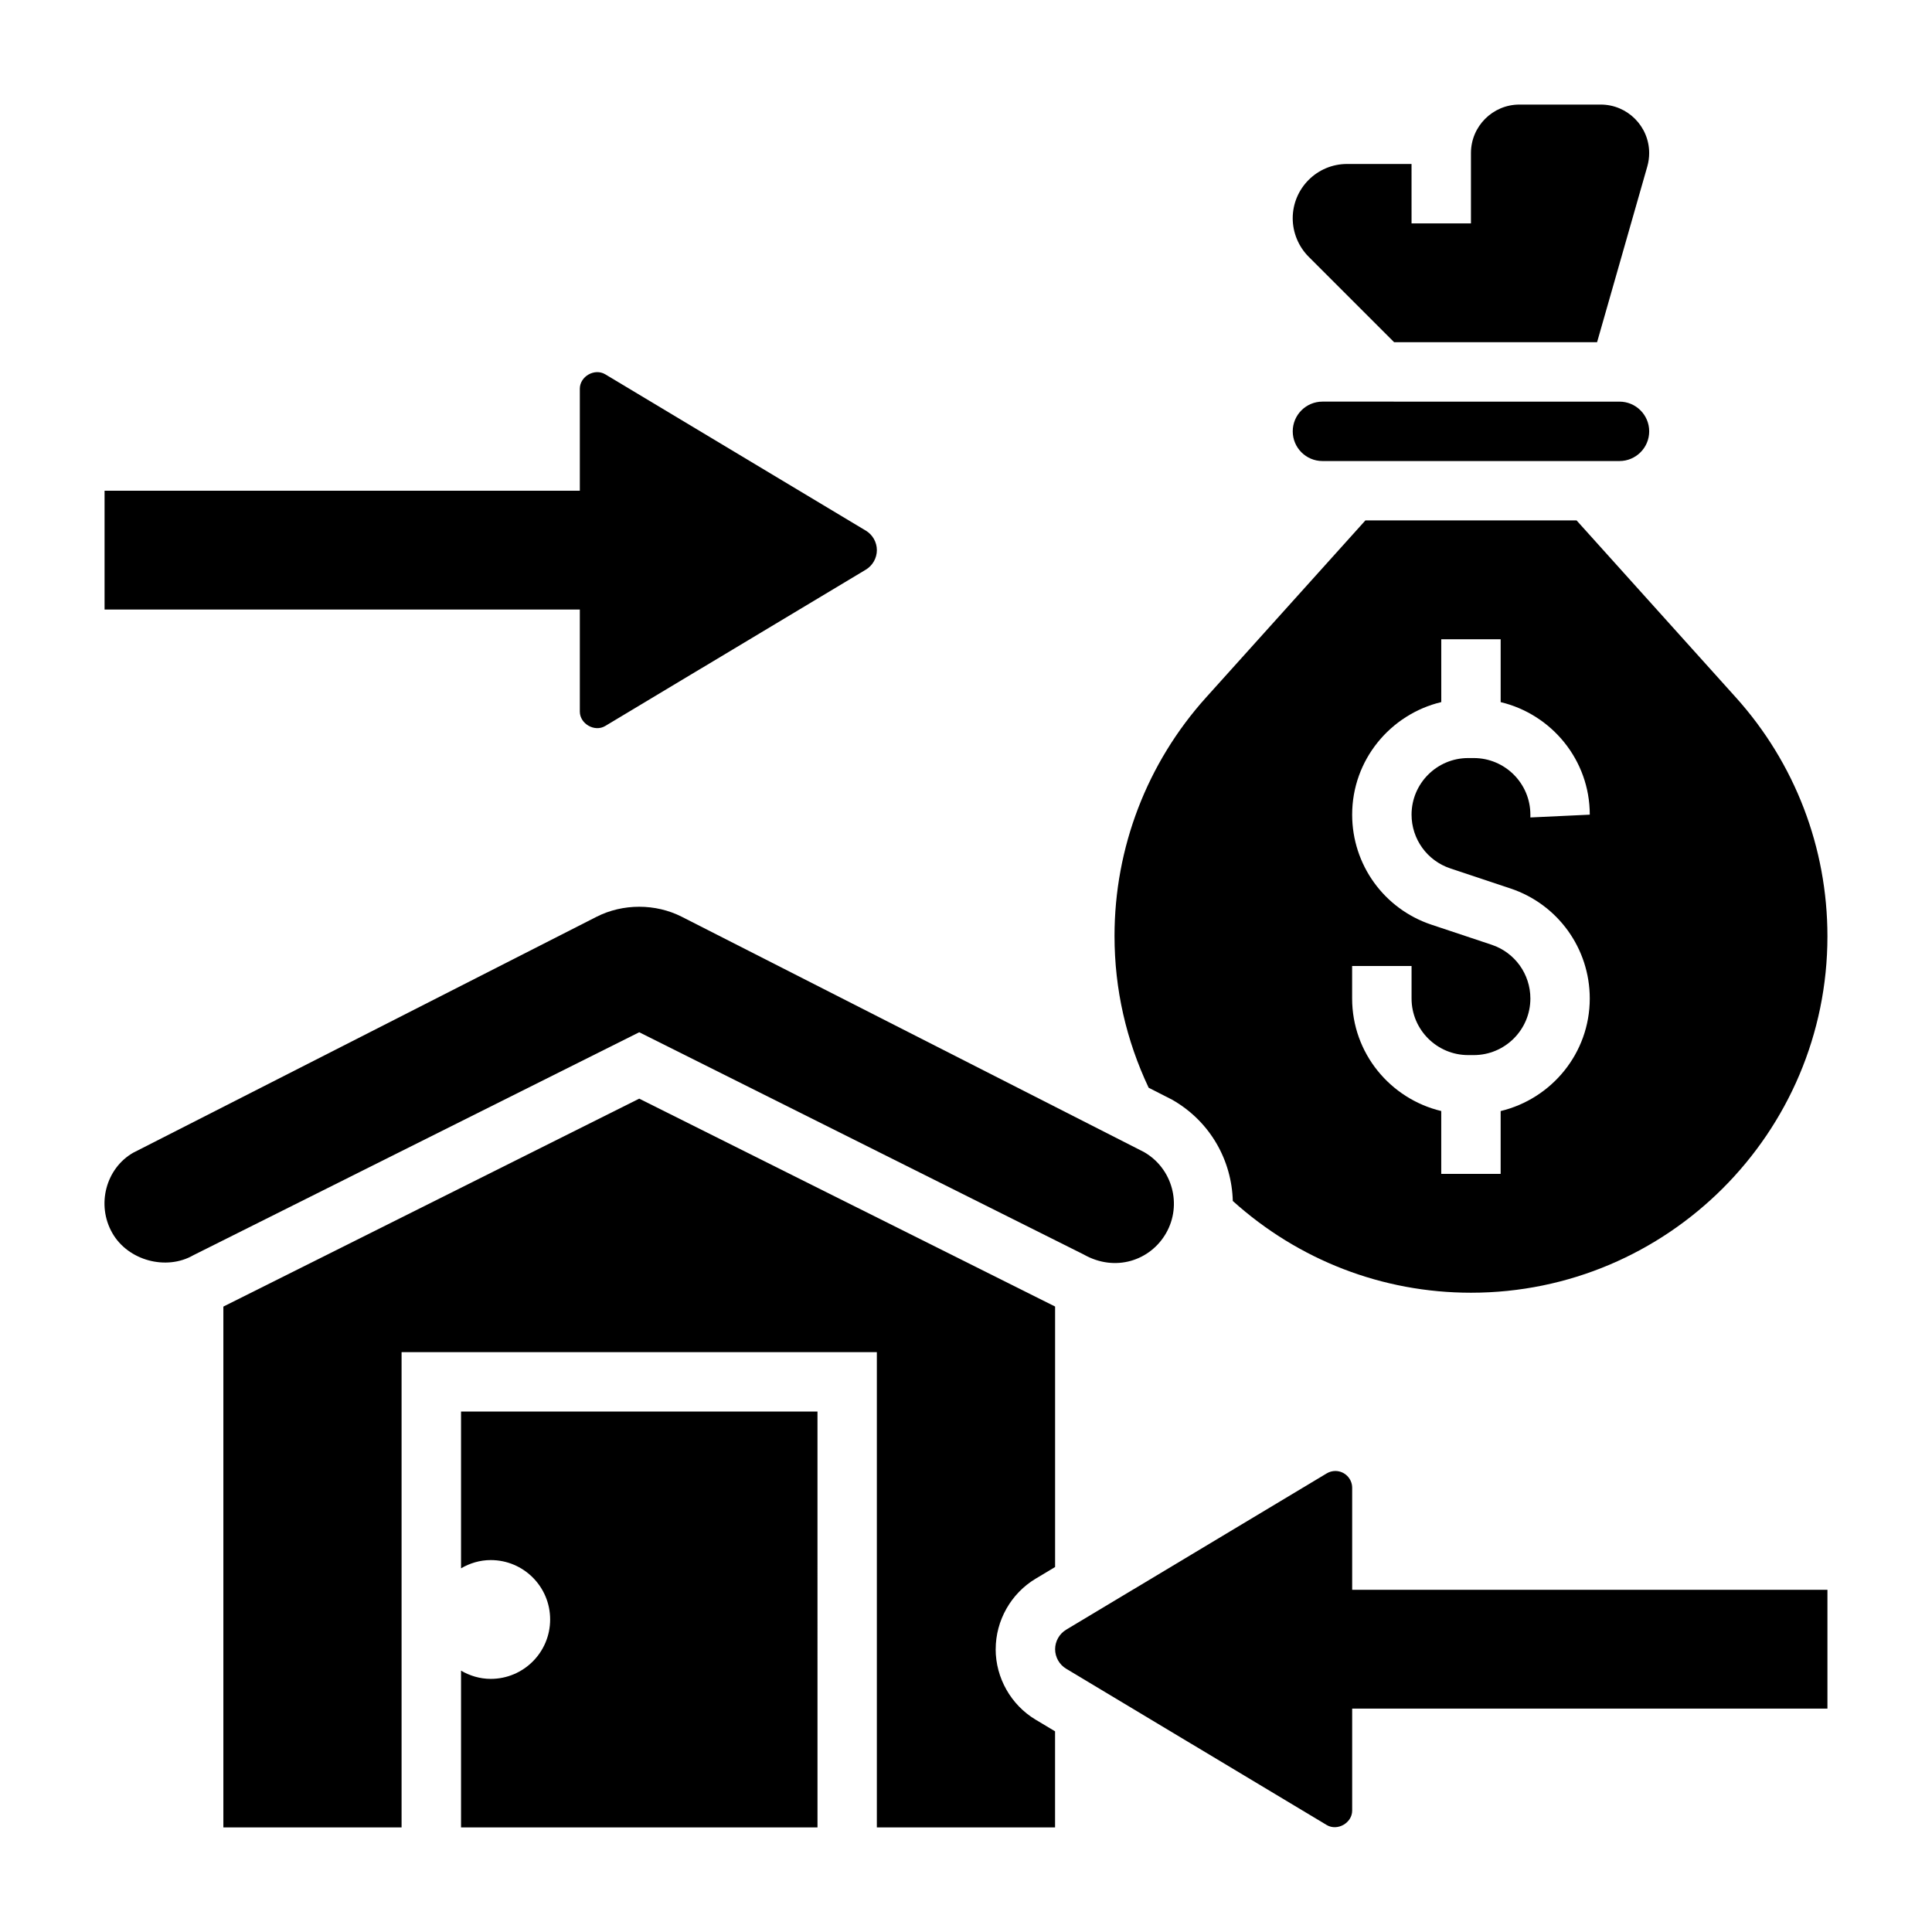
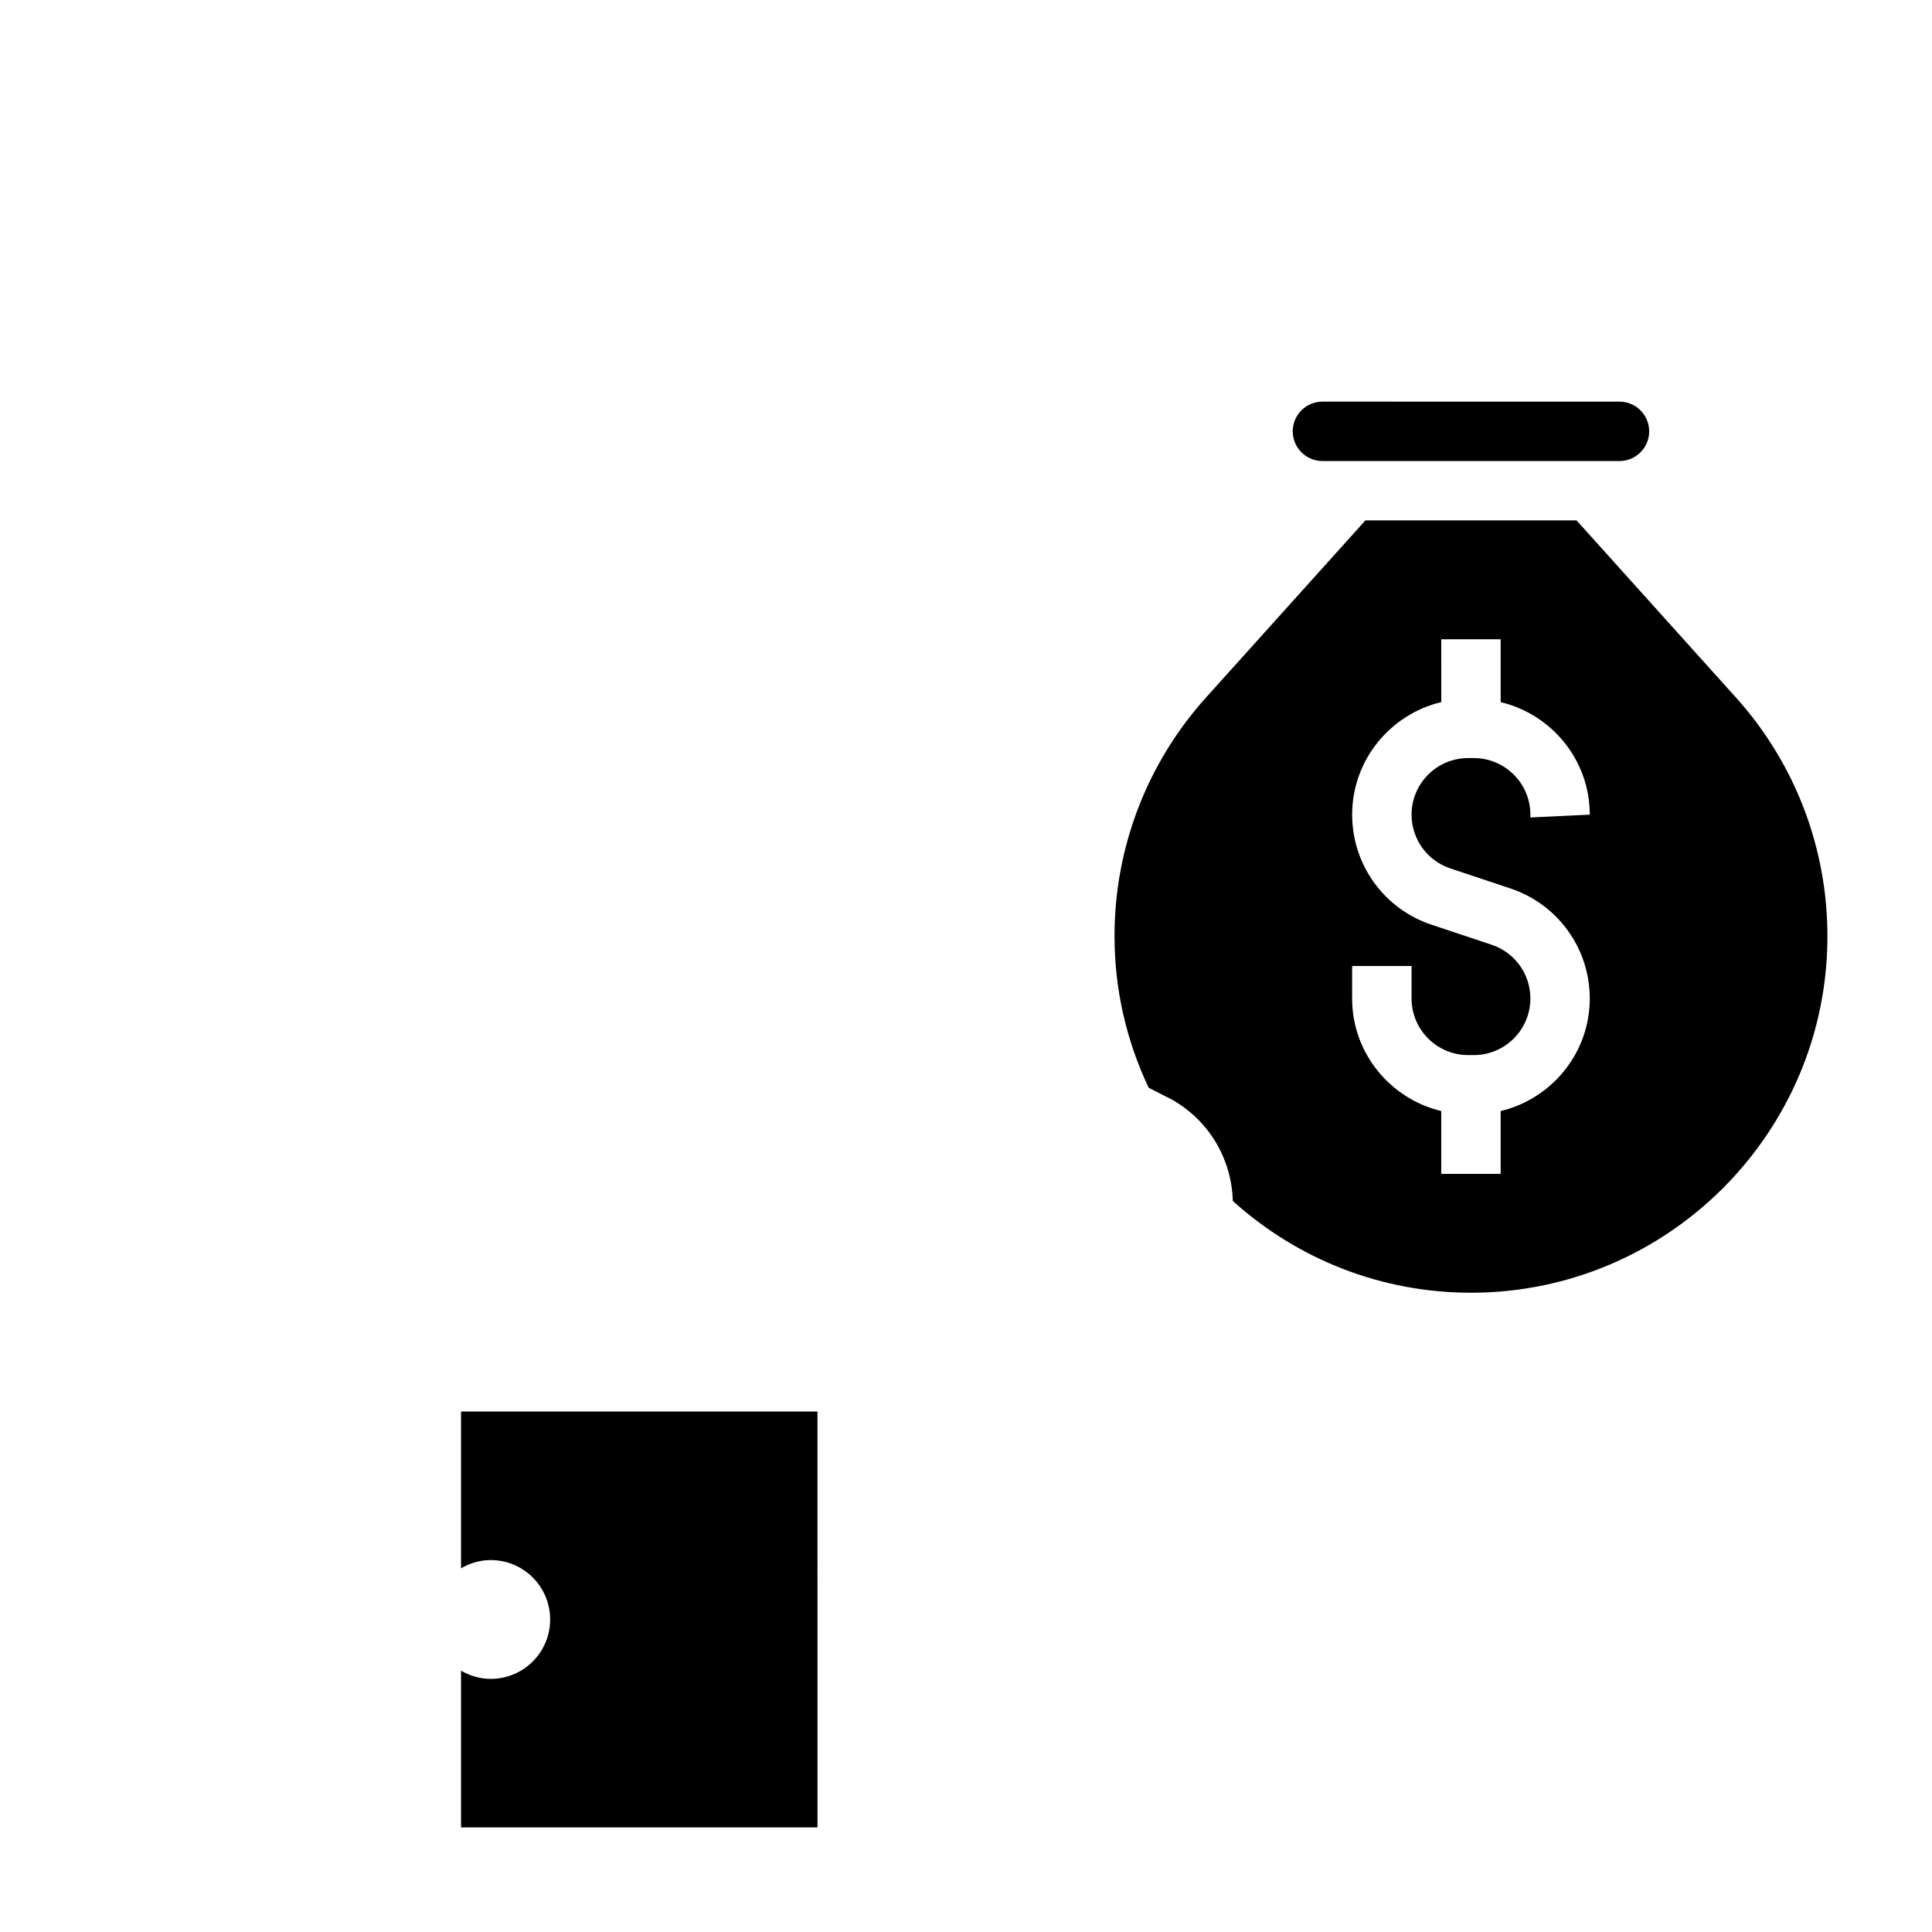
<svg xmlns="http://www.w3.org/2000/svg" fill="#000000" width="800px" height="800px" version="1.1" viewBox="144 144 512 512">
  <g>
-     <path d="m297.66 332.57c0 3.266 3.945 5.512 6.746 3.816l69.047-41.422c1.801-1.078 2.926-3.062 2.926-5.172 0-2.109-1.125-4.094-2.93-5.172l-69.047-41.422c-2.824-1.691-6.742 0.551-6.742 3.816v27.035h-125.95v31.488h125.95z" />
    <path d="m454.66 435.45c10.141 5.801 15.77 16.137 16.043 26.82 17.375 15.656 39.621 24.316 63.121 24.316 52.09 0 94.465-42.375 94.465-94.465 0-23.465-8.613-45.91-24.254-63.281l-42.227-46.926h-55.961l-42.234 46.926c-15.645 17.375-24.254 39.816-24.254 63.188 0 14.168 3.109 27.648 9.047 40.234zm47.676-35.453h15.742v8.621c0 8.27 6.731 14.992 15.004 14.992h1.48c8.273 0 15.004-6.723 15.004-14.996 0-6.465-4.117-12.195-10.258-14.242l-15.957-5.32c-12.57-4.188-21.016-15.906-21.016-29.164 0-14.484 10.109-26.59 23.617-29.828l-0.004-16.656h15.742v16.664c13.508 3.234 23.617 15.336 23.617 29.828l-15.742 0.738v-0.746c0-8.273-6.731-14.996-15.004-14.996h-1.48c-8.273 0-15.004 6.723-15.004 14.996 0 6.465 4.117 12.195 10.258 14.242l15.949 5.32c12.57 4.188 21.02 15.91 21.02 29.164 0 14.484-10.109 26.59-23.617 29.828v16.656h-15.742v-16.664c-13.508-3.234-23.617-15.336-23.617-29.828v-8.609z" />
    <path d="m494.46 266.18h78.723c4.336 0 7.871-3.527 7.871-7.871s-3.535-7.871-7.871-7.871l-78.723-0.004c-4.336 0-7.871 3.527-7.871 7.871 0 4.348 3.535 7.875 7.871 7.875z" />
-     <path d="m513.46 234.69h53.781l13.32-46.602c0.324-1.152 0.488-2.34 0.488-3.527 0-7.086-5.762-12.848-12.84-12.848h-21.547c-7.082 0-12.844 5.762-12.844 12.848v18.641h-15.742l-0.004-15.746h-17.09c-7.941 0-14.398 6.457-14.398 14.391 0 3.785 1.535 7.496 4.211 10.18z" />
-     <path d="m431.17 476.44c8.406 4.785 17.711 1.613 21.859-5.652 4.305-7.535 1.676-17.168-5.856-21.484l-122.46-62.332c-6.984-3.566-15.656-3.559-22.633-0.008l-122.79 62.527c-7.195 4.125-9.824 13.762-5.519 21.285 4.156 7.289 14.289 10.012 21.469 5.871l118.16-59.09z" />
    <path d="m266.18 559.62c2.32-1.348 4.988-2.184 7.871-2.184 8.699 0 15.742 7.047 15.742 15.742 0 8.699-7.047 15.742-15.742 15.742-2.883 0-5.551-0.836-7.871-2.18v41.547h94.465l-0.004-110.21h-94.461z" />
-     <path d="m502.34 538.28c0-2.453-2-4.453-4.457-4.453-0.805 0-1.598 0.219-2.289 0.637l-69.047 41.422c-1.801 1.078-2.93 3.062-2.93 5.172 0 2.109 1.125 4.094 2.93 5.172l69.047 41.422c2.824 1.688 6.746-0.551 6.746-3.816v-27.031h125.95v-31.488h-125.95z" />
-     <path d="m407.87 581.05c0-7.606 4.055-14.762 10.57-18.672l5.172-3.102v-69.031l-110.21-55.09-110.21 55.105v138.02h47.23v-125.95h125.95v125.95h47.23v-25.457l-5.172-3.102c-6.516-3.914-10.57-11.07-10.57-18.676z" />
  </g>
</svg>